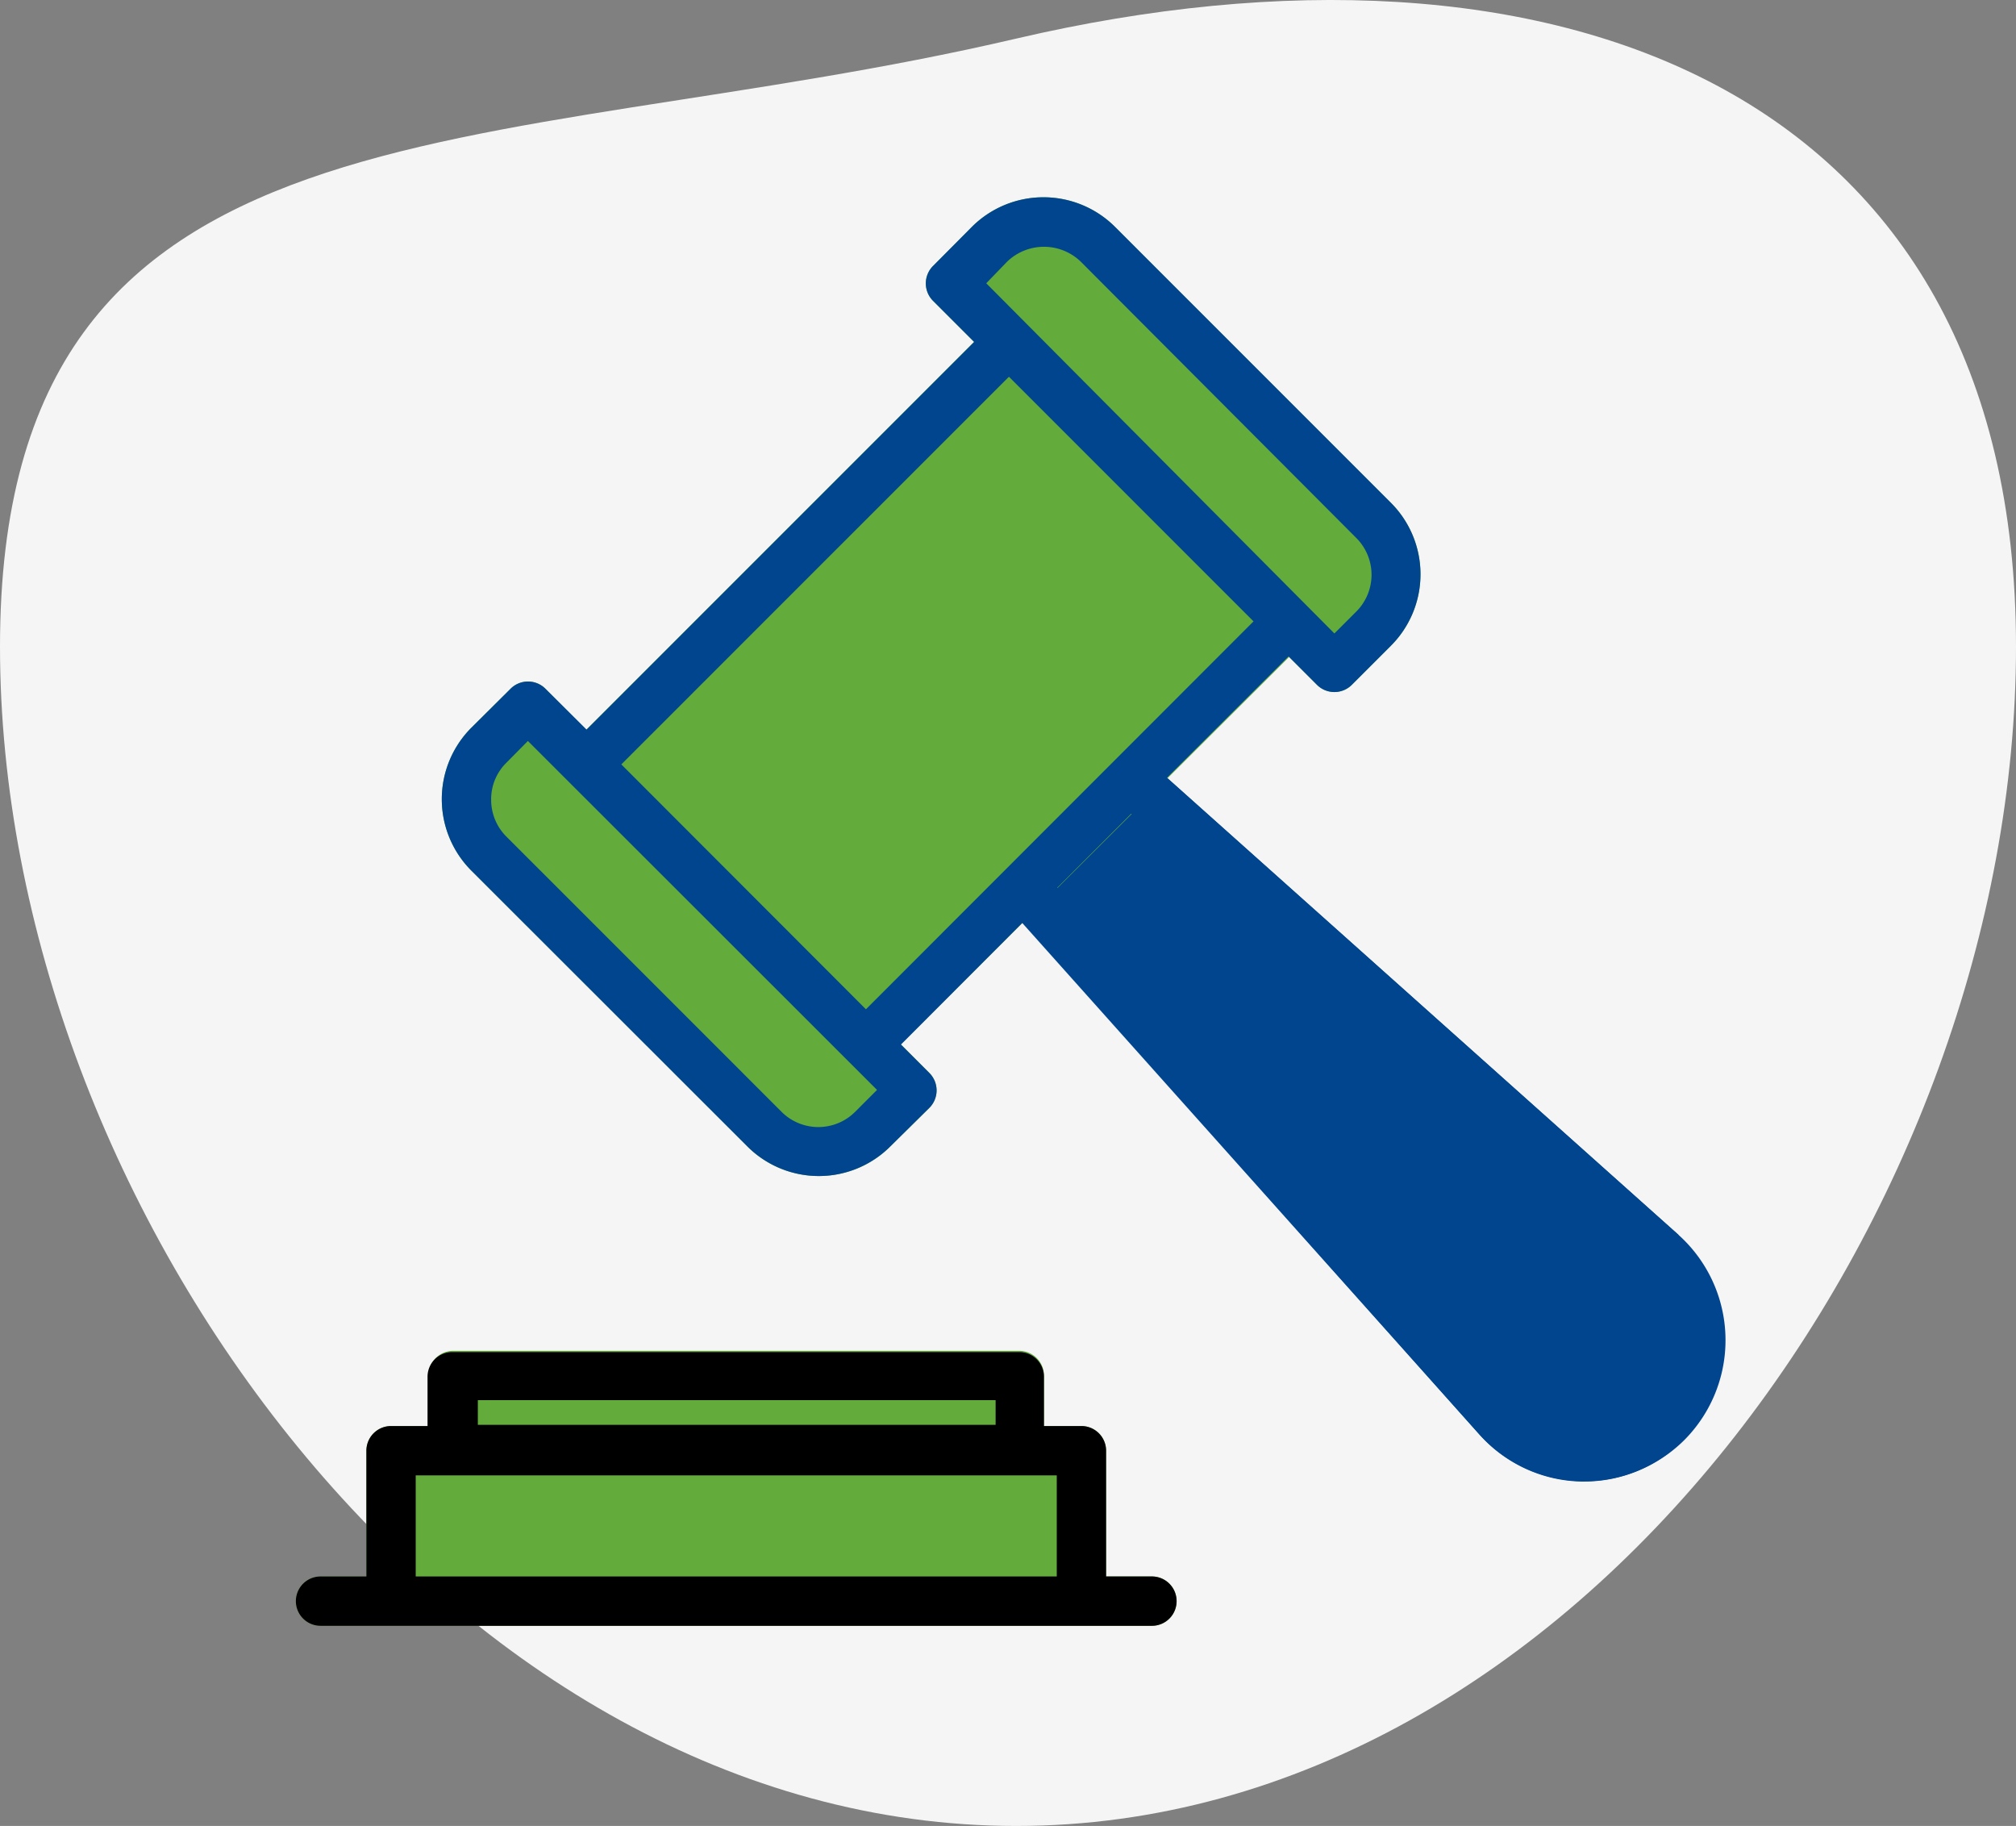
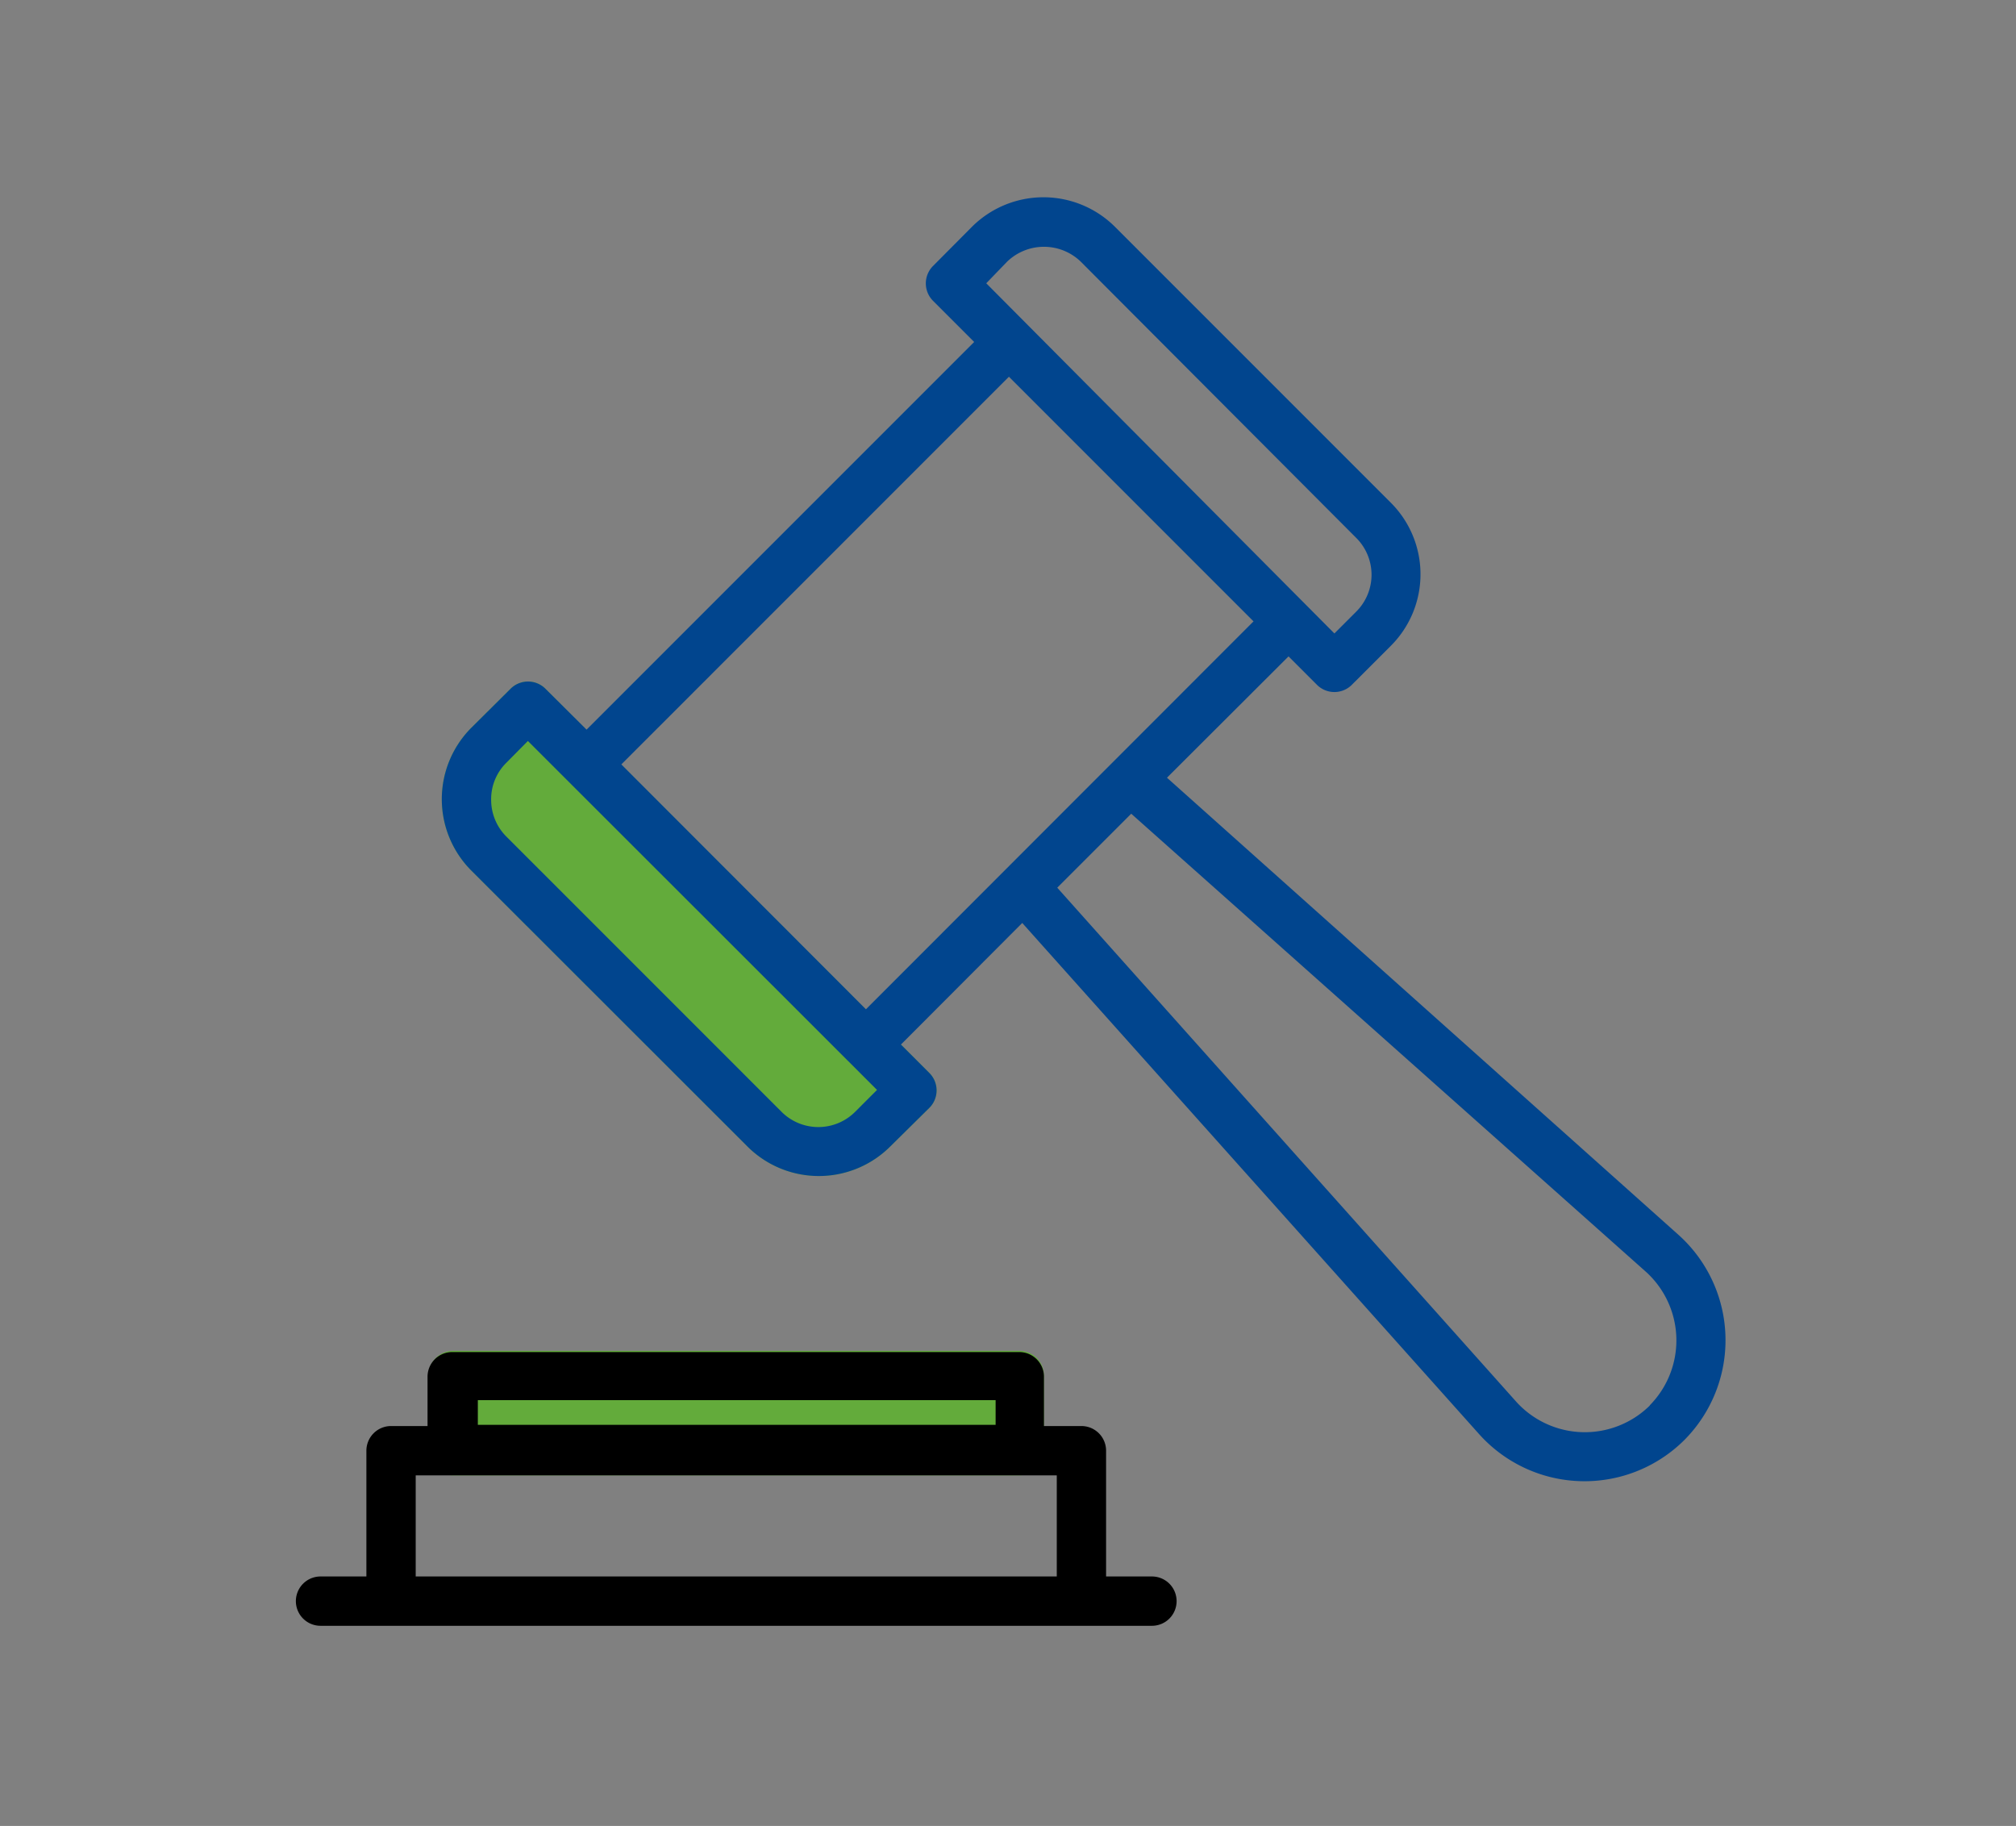
<svg xmlns="http://www.w3.org/2000/svg" width="81.764" height="74.044" viewBox="0 0 81.764 74.044">
  <rect x="0" y="0" width="81.764" height="74.044" fill="#808080" stroke="none" />
  <g id="Group_1343" data-name="Group 1343" transform="translate(-918 -2650.001)">
-     <path id="Path_128" data-name="Path 128" d="M41.216,13.753c21.66-5.061,40.548,1.892,40.548,24.655S63.979,86.232,41.216,86.232,0,61.172,0,38.409,19.556,18.814,41.216,13.753Z" transform="translate(918 2637.813)" fill="#f6f5f5" />
    <g id="_58137549916310167304009" data-name="58137549916310167304009" transform="translate(927 2654.928)">
-       <path id="Path_129" data-name="Path 129" d="M59.09,45.16,37.54,25.91a1,1,0,0,0-1.37,0L31.8,30.32a1,1,0,0,0,0,1.38L51,53.24a5.68,5.68,0,0,0,4.11,1.91h.16a5.63,5.63,0,0,0,4-1.68h0a5.71,5.71,0,0,0-.23-8.31Z" fill="#01458e" />
-       <path id="Path_130" data-name="Path 130" d="M44,19.57,32.63,8.23a1,1,0,0,0-1.42,0L14.08,25.36a1,1,0,0,0,0,1.42L25.42,38.12a1,1,0,0,0,1.41,0L44,21a1,1,0,0,0,0-1.43Z" fill="#63ab3b" />
-       <path id="Path_131" data-name="Path 131" d="M47.41,15.46,36.22,4.27a4.11,4.11,0,0,0-5.8,0L28.84,5.86a1,1,0,0,0,0,1.41L44.41,22.84a1,1,0,0,0,1.42,0l1.58-1.58a4.1,4.1,0,0,0,0-5.8Z" fill="#63ab3b" />
      <path id="Path_132" data-name="Path 132" d="M13.12,23a1,1,0,0,0-1.41,0l-1.59,1.58a4.1,4.1,0,0,0,0,5.8L21.31,41.56a4.1,4.1,0,0,0,5.8,0L28.69,40a1,1,0,0,0,0-1.42Z" fill="#63ab3b" />
      <path id="Path_133" data-name="Path 133" d="M32.34,49.85H9.38a1,1,0,0,0-1,1V53.9a1,1,0,0,0,1,1H32.34a1,1,0,0,0,1-1V50.85A1,1,0,0,0,32.34,49.85Z" fill="#63ab3b" />
-       <path id="Path_134" data-name="Path 134" d="M37.72,59H35.86V53.9a1,1,0,0,0-1-1h-28a1,1,0,0,0-1,1V59H4a1,1,0,1,0,0,2H37.72a1,1,0,0,0,0-2Z" fill="#63ab3b" />
      <path id="Path_135" data-name="Path 135" d="M59.09,45.16,38.33,26.61l4.93-4.92,1.15,1.15a1,1,0,0,0,1.42,0l1.58-1.58a4.1,4.1,0,0,0,0-5.8L36.22,4.27a4.11,4.11,0,0,0-5.8,0L28.84,5.86a1,1,0,0,0,0,1.41l1.67,1.67L14.79,24.66,13.12,23a1,1,0,0,0-1.41,0l-1.59,1.58a4.1,4.1,0,0,0,0,5.8L21.31,41.56a4.1,4.1,0,0,0,5.8,0L28.69,40a1,1,0,0,0,0-1.42l-1.15-1.15,4.92-4.93L51,53.24a5.74,5.74,0,0,0,8.31.23h0a5.74,5.74,0,0,0-.22-8.31ZM31.84,5.69a2.15,2.15,0,0,1,3,0L46,16.88a2.11,2.11,0,0,1,0,3l-.88.88L31,6.56ZM25.69,40.15a2.11,2.11,0,0,1-3,0L11.54,29a2.1,2.1,0,0,1-.62-1.49A2.07,2.07,0,0,1,11.54,26l.87-.88L26.57,39.27ZM16.2,26.07,31.92,10.35l9.92,9.92L26.12,36Zm41.71,26a3.75,3.75,0,0,1-5.41-.15L33.88,31.07l3-3L57.76,46.65a3.75,3.75,0,0,1,.15,5.41Z" fill="#01458e" />
      <path id="Path_136" data-name="Path 136" d="M37.72,59H35.86V53.9a1,1,0,0,0-1-1H33.34v-2a1,1,0,0,0-1-1h-23a1,1,0,0,0-1,1v2H6.86a1,1,0,0,0-1,1V59H4a1,1,0,1,0,0,2H37.72a1,1,0,0,0,0-2ZM10.38,51.85h21v1h-21ZM7.86,59V54.9h26V59Z" />
    </g>
  </g>
</svg>